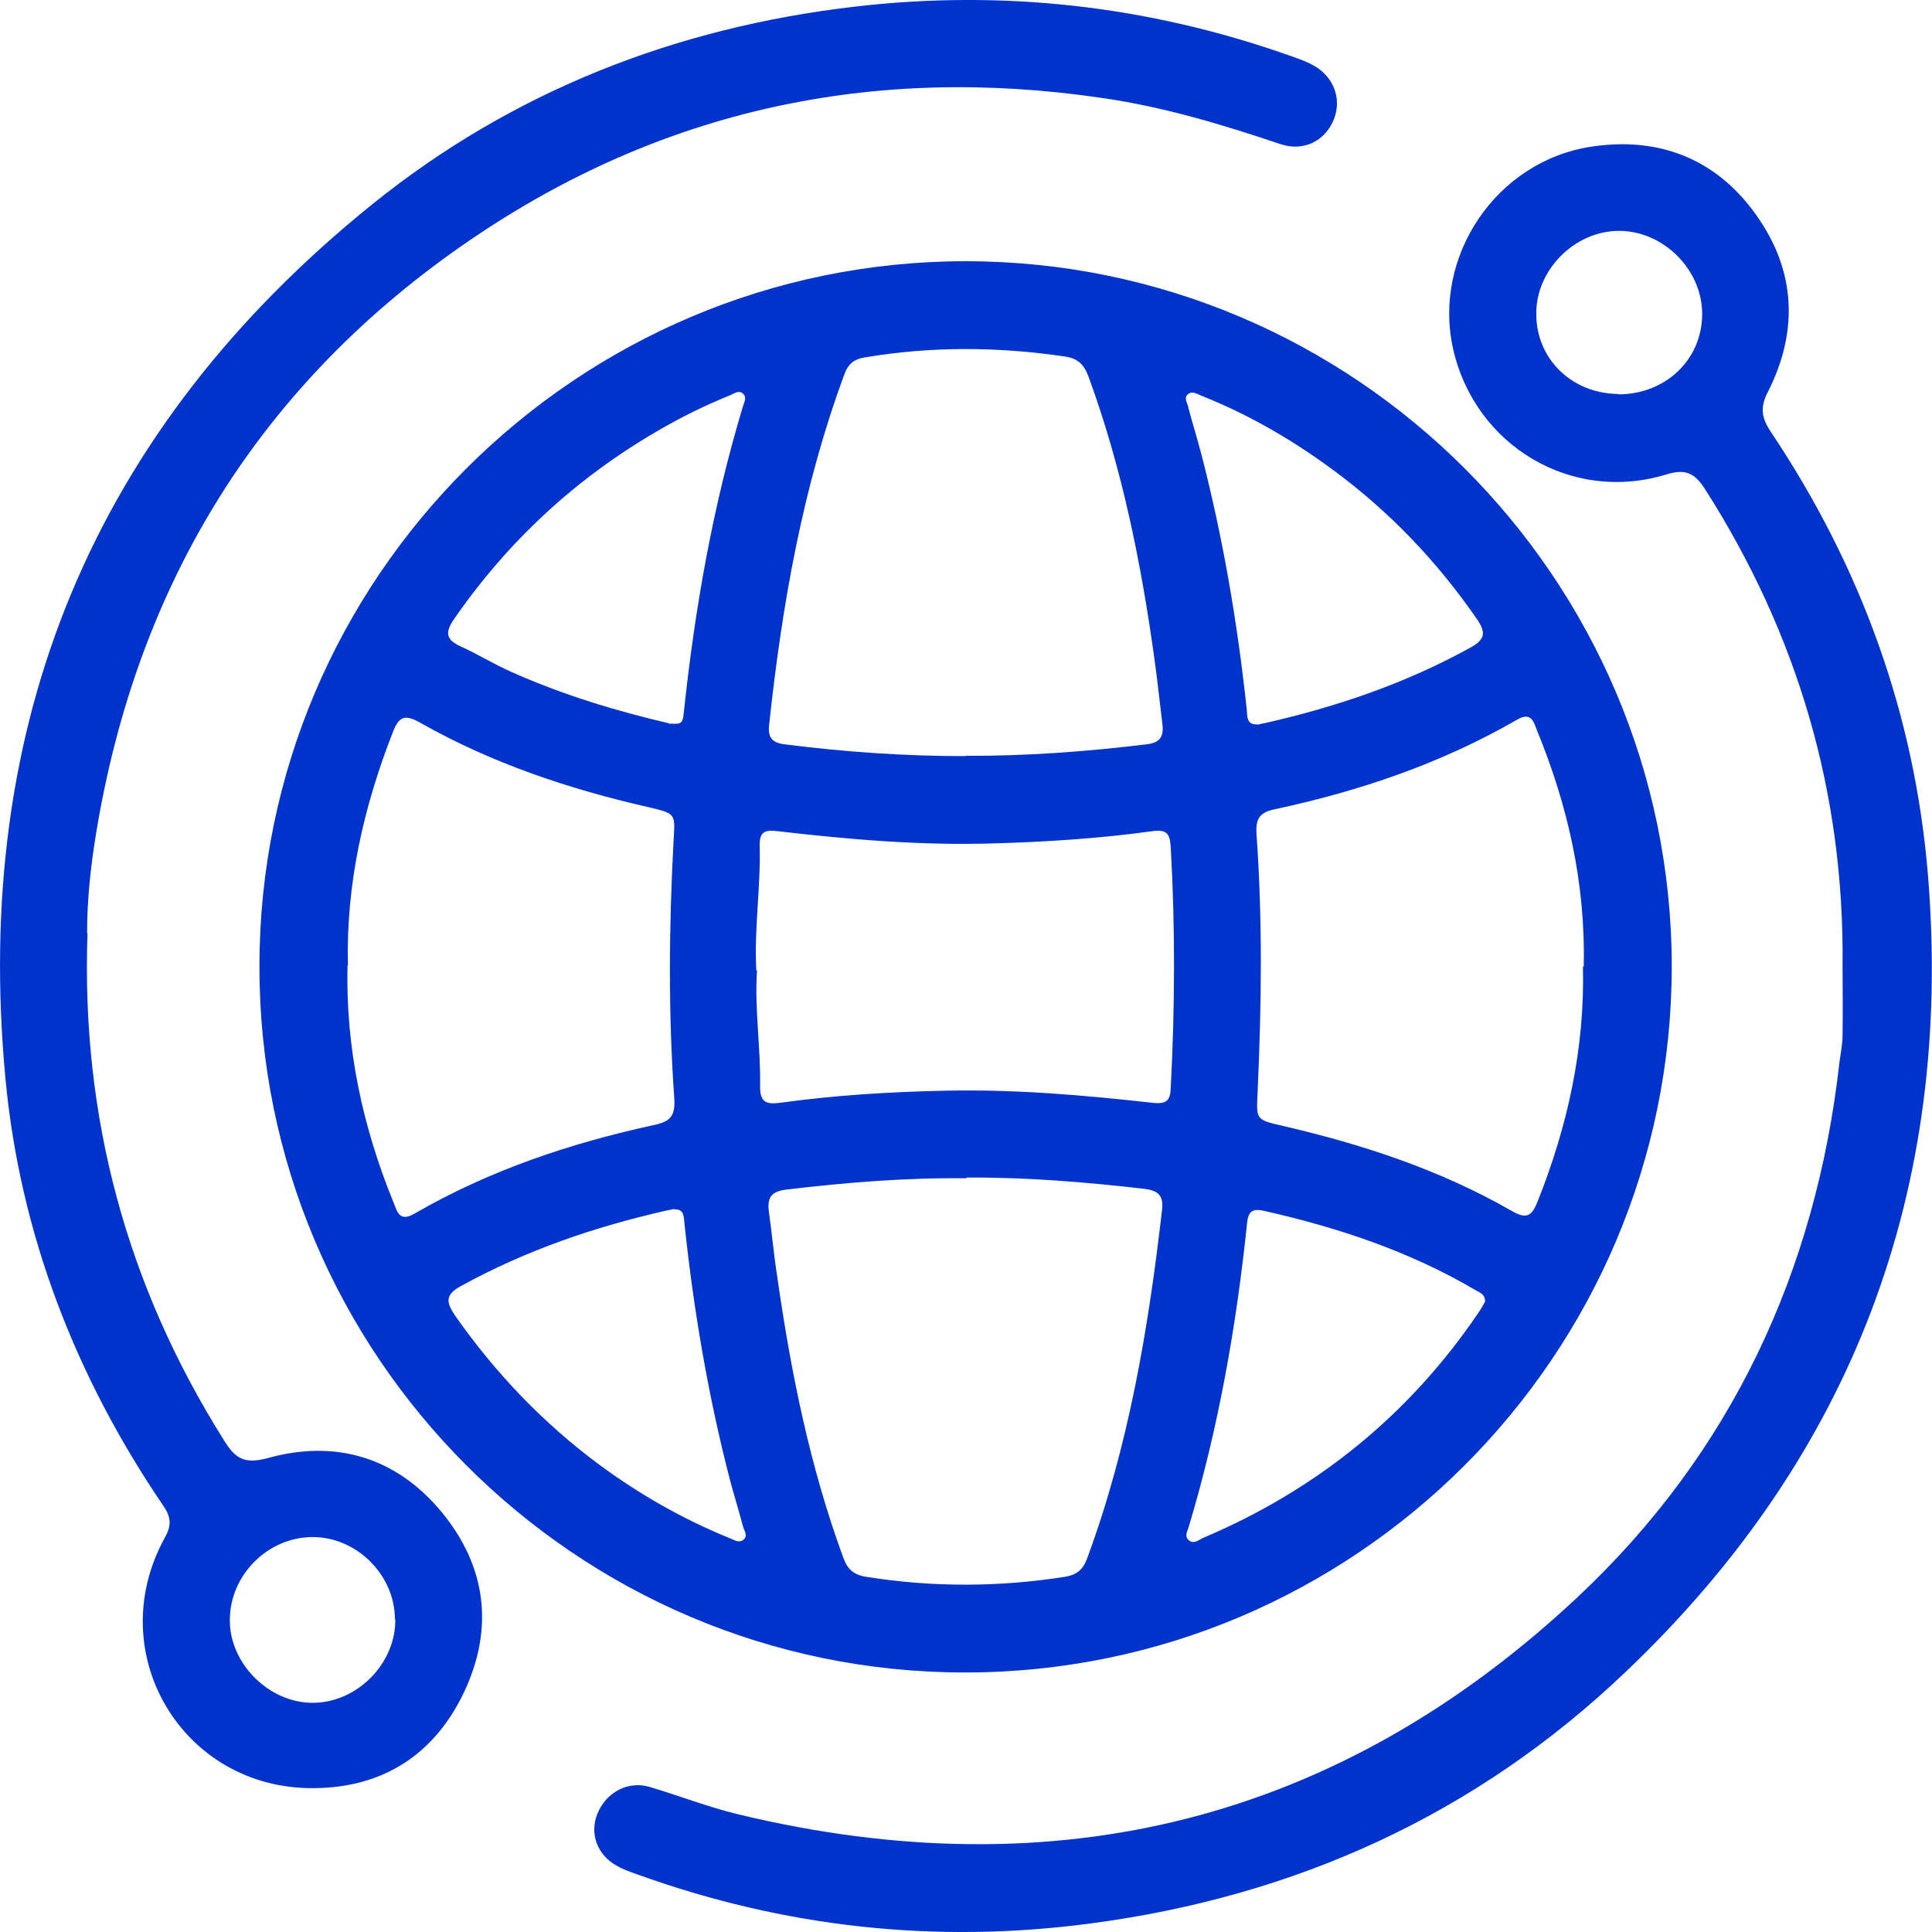
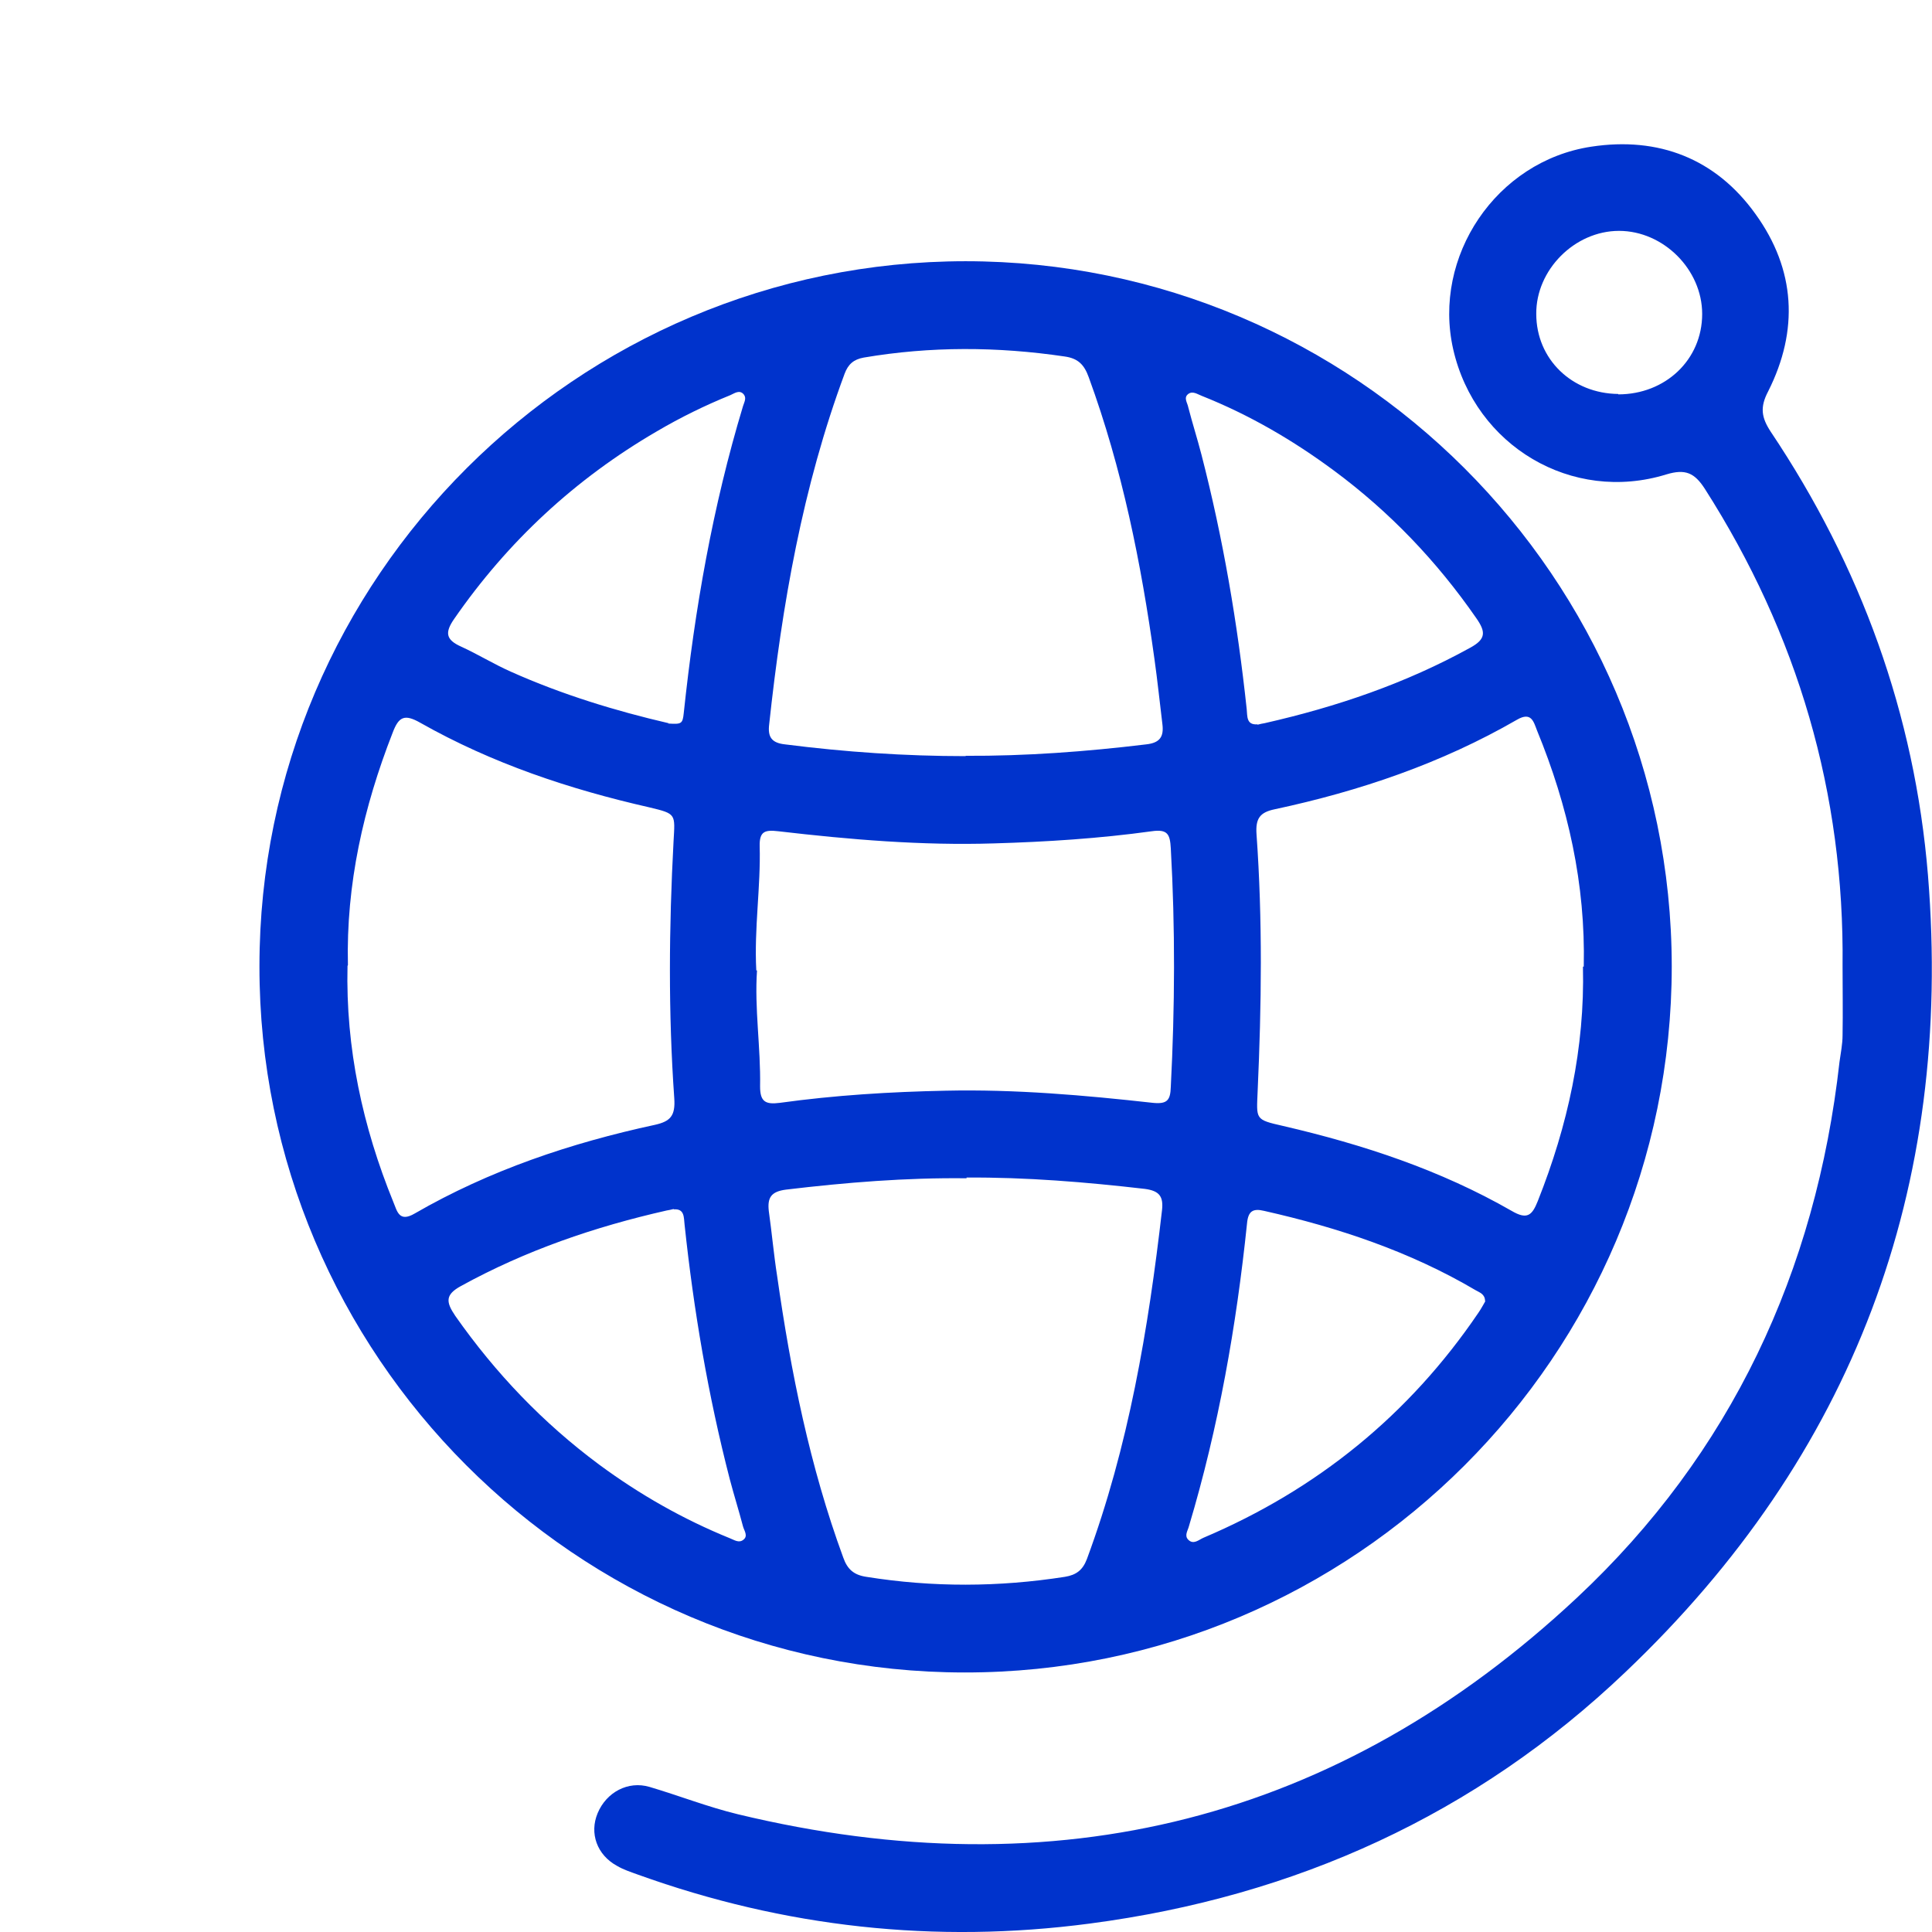
<svg xmlns="http://www.w3.org/2000/svg" width="24" height="24" viewBox="0 0 24 24" fill="none">
  <path d="M11.993 3.245C16.826 3.245 20.763 7.179 20.767 12.003C20.767 16.842 16.826 20.78 11.983 20.776C7.155 20.776 3.218 16.832 3.223 12.003C3.223 7.179 7.165 3.245 11.998 3.245H11.993ZM11.993 9.389C12.742 9.393 13.492 9.337 14.237 9.247C14.407 9.229 14.459 9.153 14.44 8.998C14.407 8.729 14.379 8.456 14.341 8.187C14.176 6.995 13.94 5.822 13.525 4.687C13.469 4.531 13.393 4.451 13.223 4.428C12.389 4.305 11.559 4.301 10.729 4.442C10.602 4.465 10.536 4.527 10.493 4.64C9.97 6.048 9.715 7.514 9.555 8.998C9.536 9.153 9.583 9.229 9.753 9.247C10.498 9.342 11.243 9.393 11.998 9.393L11.993 9.389ZM12.007 14.637C11.257 14.628 10.508 14.689 9.763 14.778C9.579 14.802 9.532 14.877 9.55 15.042C9.588 15.311 9.612 15.584 9.654 15.852C9.824 17.044 10.06 18.218 10.475 19.348C10.526 19.494 10.607 19.565 10.762 19.588C11.587 19.72 12.408 19.716 13.228 19.588C13.37 19.565 13.45 19.504 13.502 19.367C14.02 17.968 14.265 16.512 14.435 15.033C14.454 14.863 14.402 14.793 14.223 14.769C13.487 14.684 12.747 14.623 12.007 14.628V14.637ZM19.674 12.008C19.697 10.986 19.48 10.015 19.093 9.073C19.051 8.965 19.023 8.837 18.844 8.941C17.905 9.483 16.892 9.827 15.835 10.053C15.652 10.091 15.595 10.166 15.609 10.364C15.685 11.429 15.671 12.489 15.623 13.553C15.609 13.907 15.586 13.907 15.939 13.987C16.934 14.218 17.891 14.533 18.778 15.042C18.971 15.155 19.032 15.099 19.103 14.92C19.476 13.982 19.688 13.016 19.664 12.008H19.674ZM4.317 11.999C4.293 13.021 4.505 13.996 4.887 14.934C4.934 15.047 4.958 15.188 5.151 15.075C6.08 14.538 7.089 14.199 8.136 13.973C8.329 13.93 8.391 13.86 8.376 13.643C8.301 12.583 8.31 11.518 8.367 10.453C8.386 10.11 8.405 10.11 8.065 10.029C7.07 9.803 6.113 9.483 5.222 8.979C5.024 8.866 4.953 8.903 4.878 9.101C4.515 10.029 4.298 10.986 4.322 11.989L4.317 11.999ZM9.404 12.055C9.371 12.526 9.451 13.012 9.442 13.497C9.442 13.685 9.508 13.723 9.687 13.7C10.371 13.605 11.059 13.563 11.748 13.549C12.61 13.53 13.469 13.605 14.322 13.7C14.501 13.718 14.539 13.666 14.544 13.502C14.595 12.512 14.6 11.528 14.544 10.538C14.534 10.364 14.506 10.298 14.308 10.326C13.657 10.416 13.002 10.458 12.346 10.477C11.451 10.505 10.559 10.43 9.668 10.326C9.503 10.307 9.433 10.326 9.437 10.51C9.451 11.019 9.367 11.532 9.395 12.055H9.404ZM15.623 9.002C15.656 8.993 15.685 8.988 15.708 8.984C16.604 8.781 17.462 8.489 18.264 8.046C18.462 7.938 18.457 7.848 18.339 7.679C17.849 6.972 17.264 6.359 16.571 5.846C16.062 5.469 15.52 5.153 14.93 4.918C14.878 4.899 14.817 4.852 14.761 4.894C14.699 4.941 14.751 5.003 14.761 5.059C14.812 5.257 14.874 5.45 14.925 5.648C15.194 6.689 15.373 7.744 15.487 8.809C15.496 8.899 15.482 9.007 15.619 8.998L15.623 9.002ZM8.367 15.019C8.334 15.028 8.306 15.033 8.282 15.037C7.386 15.24 6.533 15.532 5.727 15.975C5.529 16.083 5.538 16.173 5.656 16.347C6.156 17.059 6.745 17.676 7.443 18.194C7.947 18.566 8.485 18.872 9.065 19.108C9.117 19.127 9.178 19.174 9.235 19.127C9.296 19.08 9.244 19.014 9.23 18.962C9.178 18.764 9.117 18.571 9.065 18.373C8.796 17.332 8.617 16.276 8.504 15.212C8.494 15.122 8.504 15.014 8.372 15.023L8.367 15.019ZM18.448 16.163C18.448 16.074 18.377 16.055 18.33 16.027C17.514 15.546 16.623 15.249 15.704 15.042C15.567 15.009 15.505 15.042 15.491 15.198C15.359 16.47 15.138 17.728 14.77 18.957C14.756 19.014 14.709 19.075 14.761 19.127C14.826 19.193 14.893 19.127 14.949 19.103C16.359 18.505 17.505 17.577 18.367 16.305C18.4 16.258 18.429 16.201 18.452 16.163H18.448ZM8.301 8.988C8.466 8.998 8.48 8.993 8.494 8.856C8.631 7.565 8.853 6.293 9.23 5.045C9.244 4.998 9.277 4.946 9.239 4.899C9.187 4.838 9.126 4.885 9.074 4.908C8.758 5.036 8.452 5.186 8.155 5.361C7.146 5.949 6.307 6.727 5.642 7.688C5.524 7.858 5.538 7.947 5.727 8.032C5.934 8.126 6.132 8.249 6.344 8.343C6.985 8.63 7.655 8.833 8.306 8.984L8.301 8.988Z" fill="#0033CC" />
  <path d="M22.889 12.003C22.913 9.855 22.333 7.881 21.178 6.072C21.05 5.874 20.937 5.822 20.701 5.893C19.527 6.256 18.325 5.54 18.052 4.338C17.792 3.189 18.584 2.001 19.768 1.822C20.602 1.695 21.314 1.969 21.809 2.661C22.305 3.349 22.347 4.103 21.965 4.861C21.861 5.059 21.88 5.186 21.998 5.365C23.115 7.033 23.785 8.87 23.95 10.873C24.266 14.764 23.021 18.081 20.192 20.771C18.334 22.543 16.09 23.56 13.539 23.895C11.616 24.149 9.744 23.942 7.924 23.287C7.834 23.254 7.745 23.226 7.664 23.178C7.415 23.042 7.32 22.773 7.424 22.524C7.532 22.265 7.801 22.118 8.07 22.198C8.438 22.307 8.796 22.448 9.169 22.538C13.12 23.489 16.623 22.622 19.589 19.848C21.503 18.057 22.559 15.796 22.851 13.191C22.866 13.082 22.889 12.969 22.889 12.861C22.894 12.569 22.889 12.281 22.889 11.989V12.003ZM20.103 4.899C20.687 4.899 21.145 4.47 21.145 3.9C21.145 3.349 20.664 2.868 20.112 2.868C19.56 2.868 19.079 3.354 19.084 3.9C19.084 4.461 19.527 4.889 20.103 4.894V4.899Z" fill="#0033CC" />
-   <path d="M1.087 11.594C1.007 13.864 1.568 15.961 2.78 17.888C2.916 18.109 3.025 18.194 3.322 18.114C4.166 17.878 4.92 18.1 5.486 18.783C6.042 19.457 6.137 20.224 5.769 21.011C5.406 21.784 4.769 22.208 3.897 22.213C2.266 22.227 1.257 20.531 2.049 19.099C2.134 18.948 2.124 18.844 2.03 18.707C0.941 17.106 0.252 15.334 0.069 13.412C-0.351 8.993 1.153 5.337 4.623 2.539C6.363 1.135 8.391 0.343 10.607 0.084C12.455 -0.133 14.265 0.07 16.024 0.692C16.114 0.725 16.203 0.753 16.283 0.795C16.557 0.927 16.675 1.215 16.571 1.479C16.463 1.752 16.194 1.888 15.902 1.789C15.175 1.544 14.44 1.323 13.676 1.215C10.842 0.8 8.221 1.361 5.854 2.972C3.237 4.753 1.7 7.245 1.191 10.369C1.125 10.774 1.082 11.179 1.082 11.589L1.087 11.594ZM4.906 20.116C4.906 19.56 4.421 19.084 3.869 19.094C3.322 19.103 2.86 19.565 2.855 20.116C2.846 20.658 3.336 21.153 3.883 21.153C4.435 21.153 4.916 20.667 4.911 20.116H4.906Z" fill="#0033CC" />
</svg>